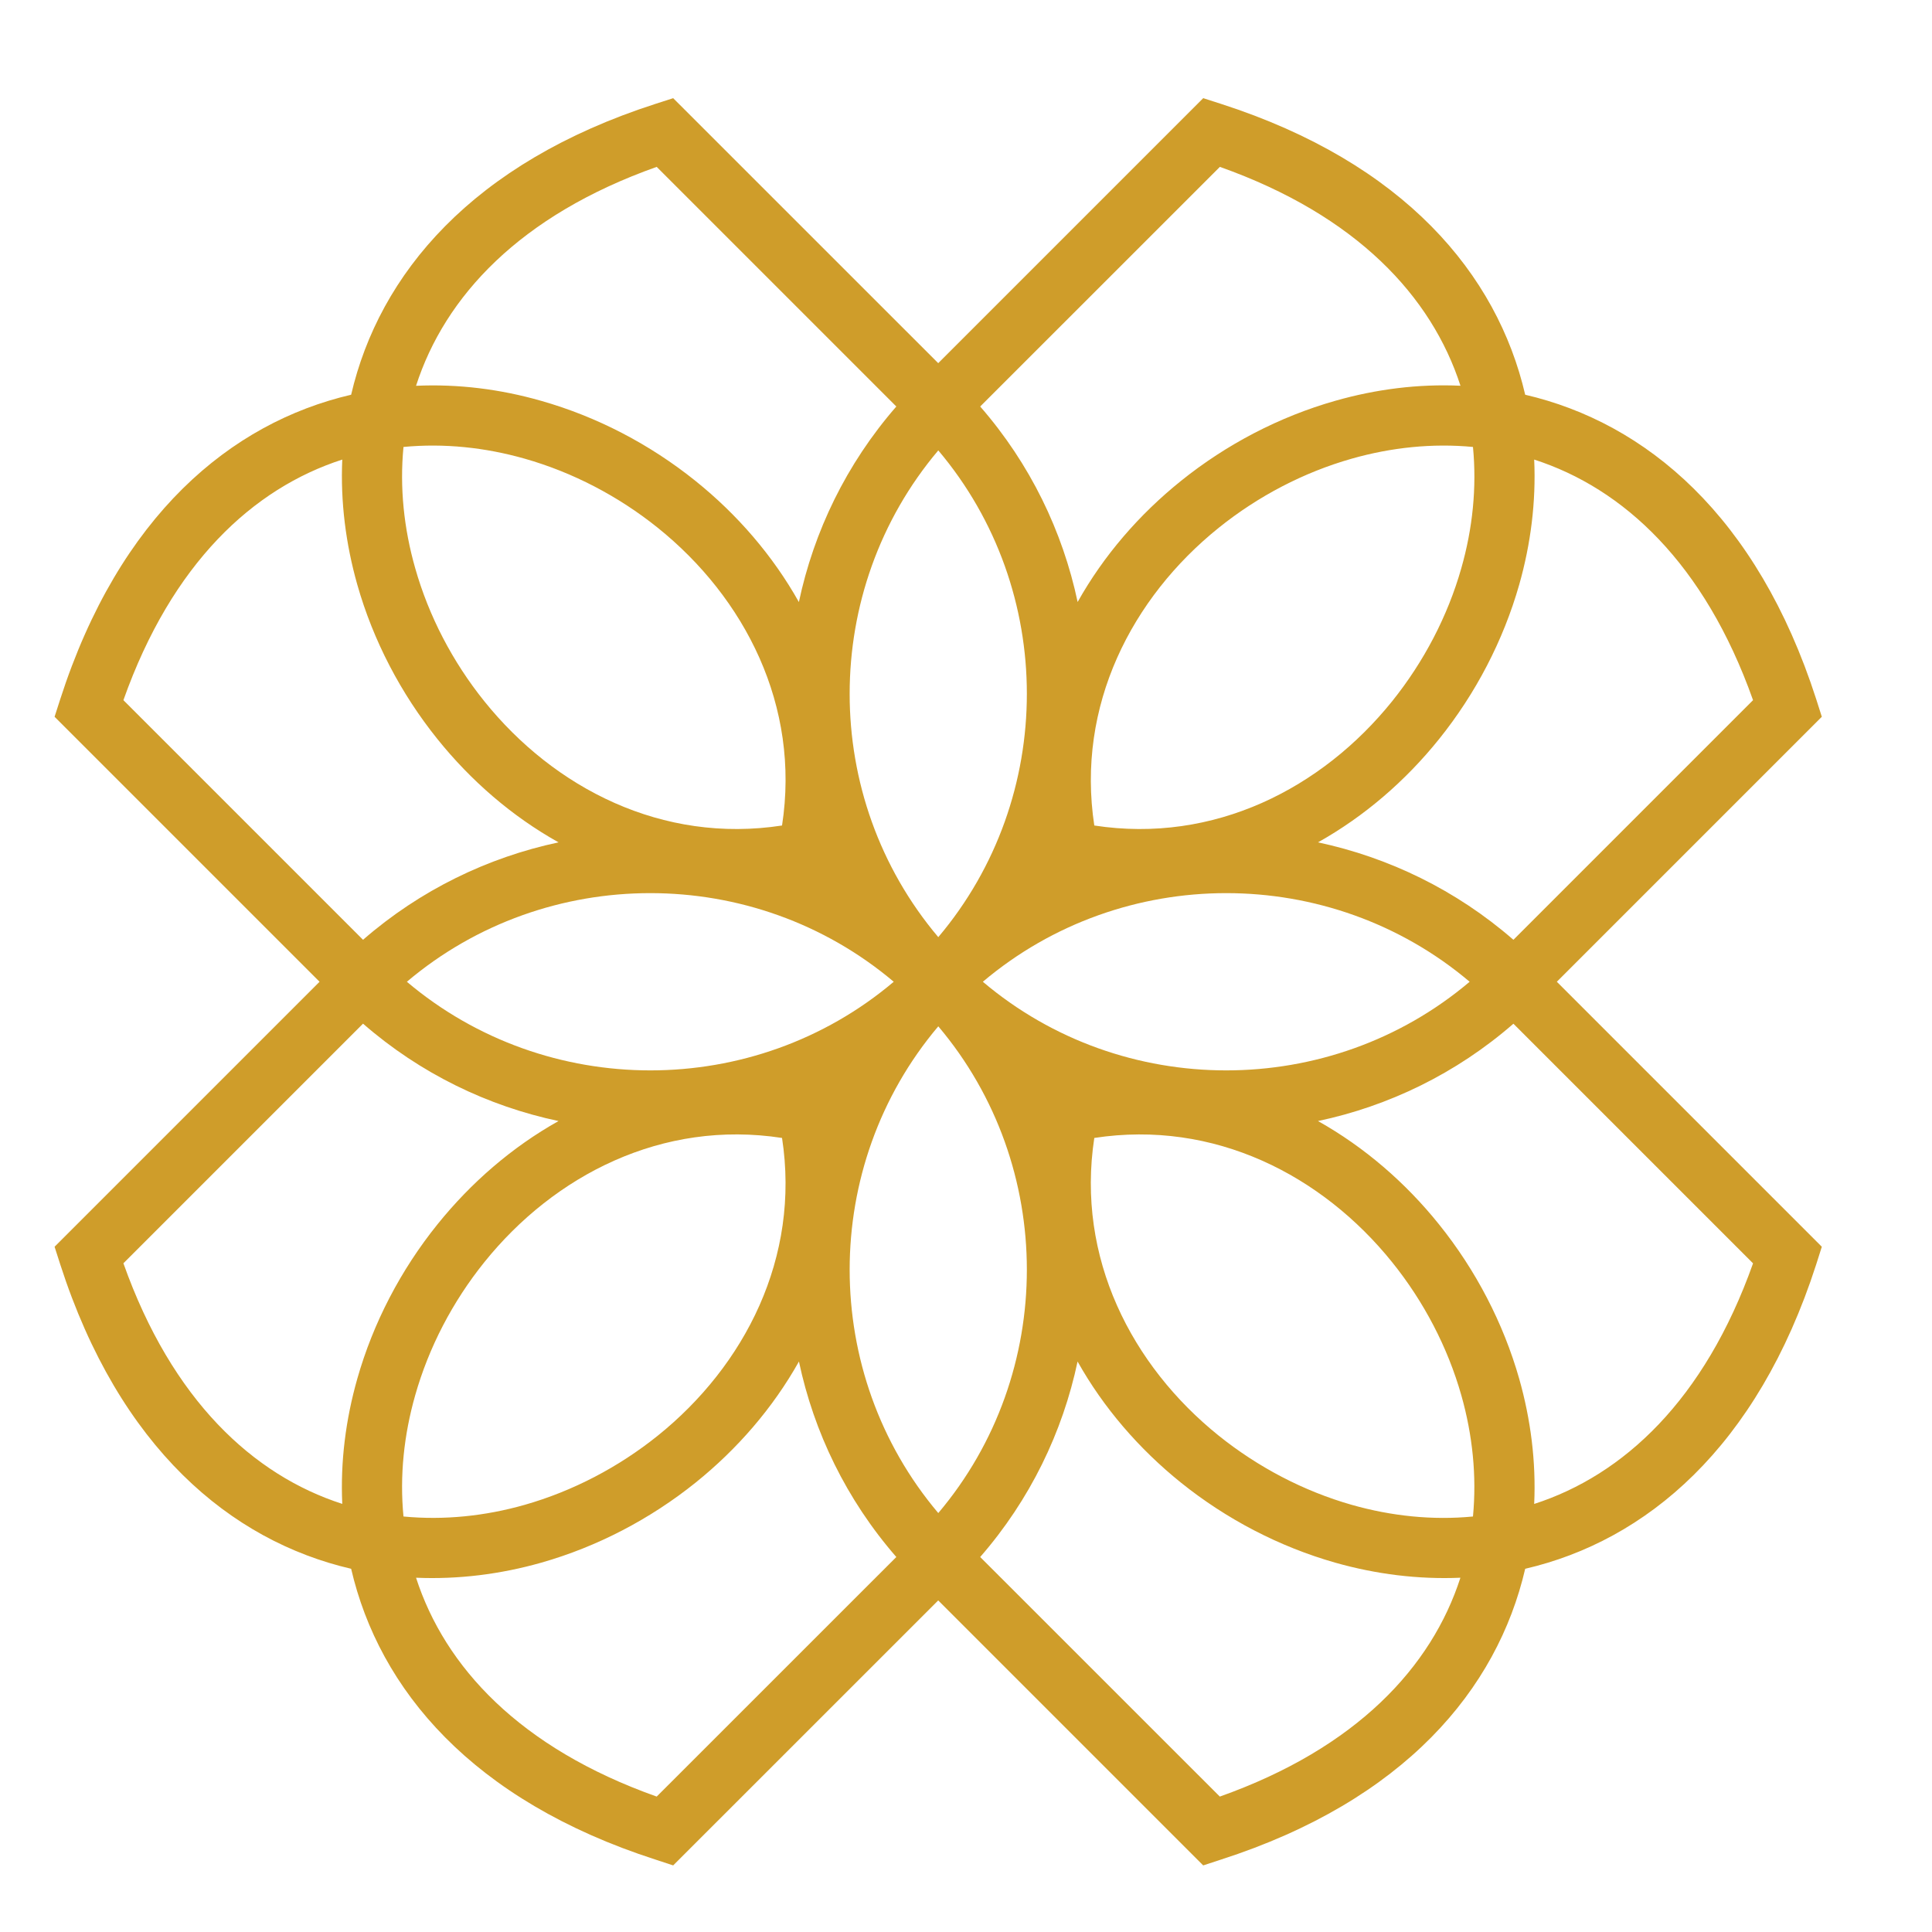
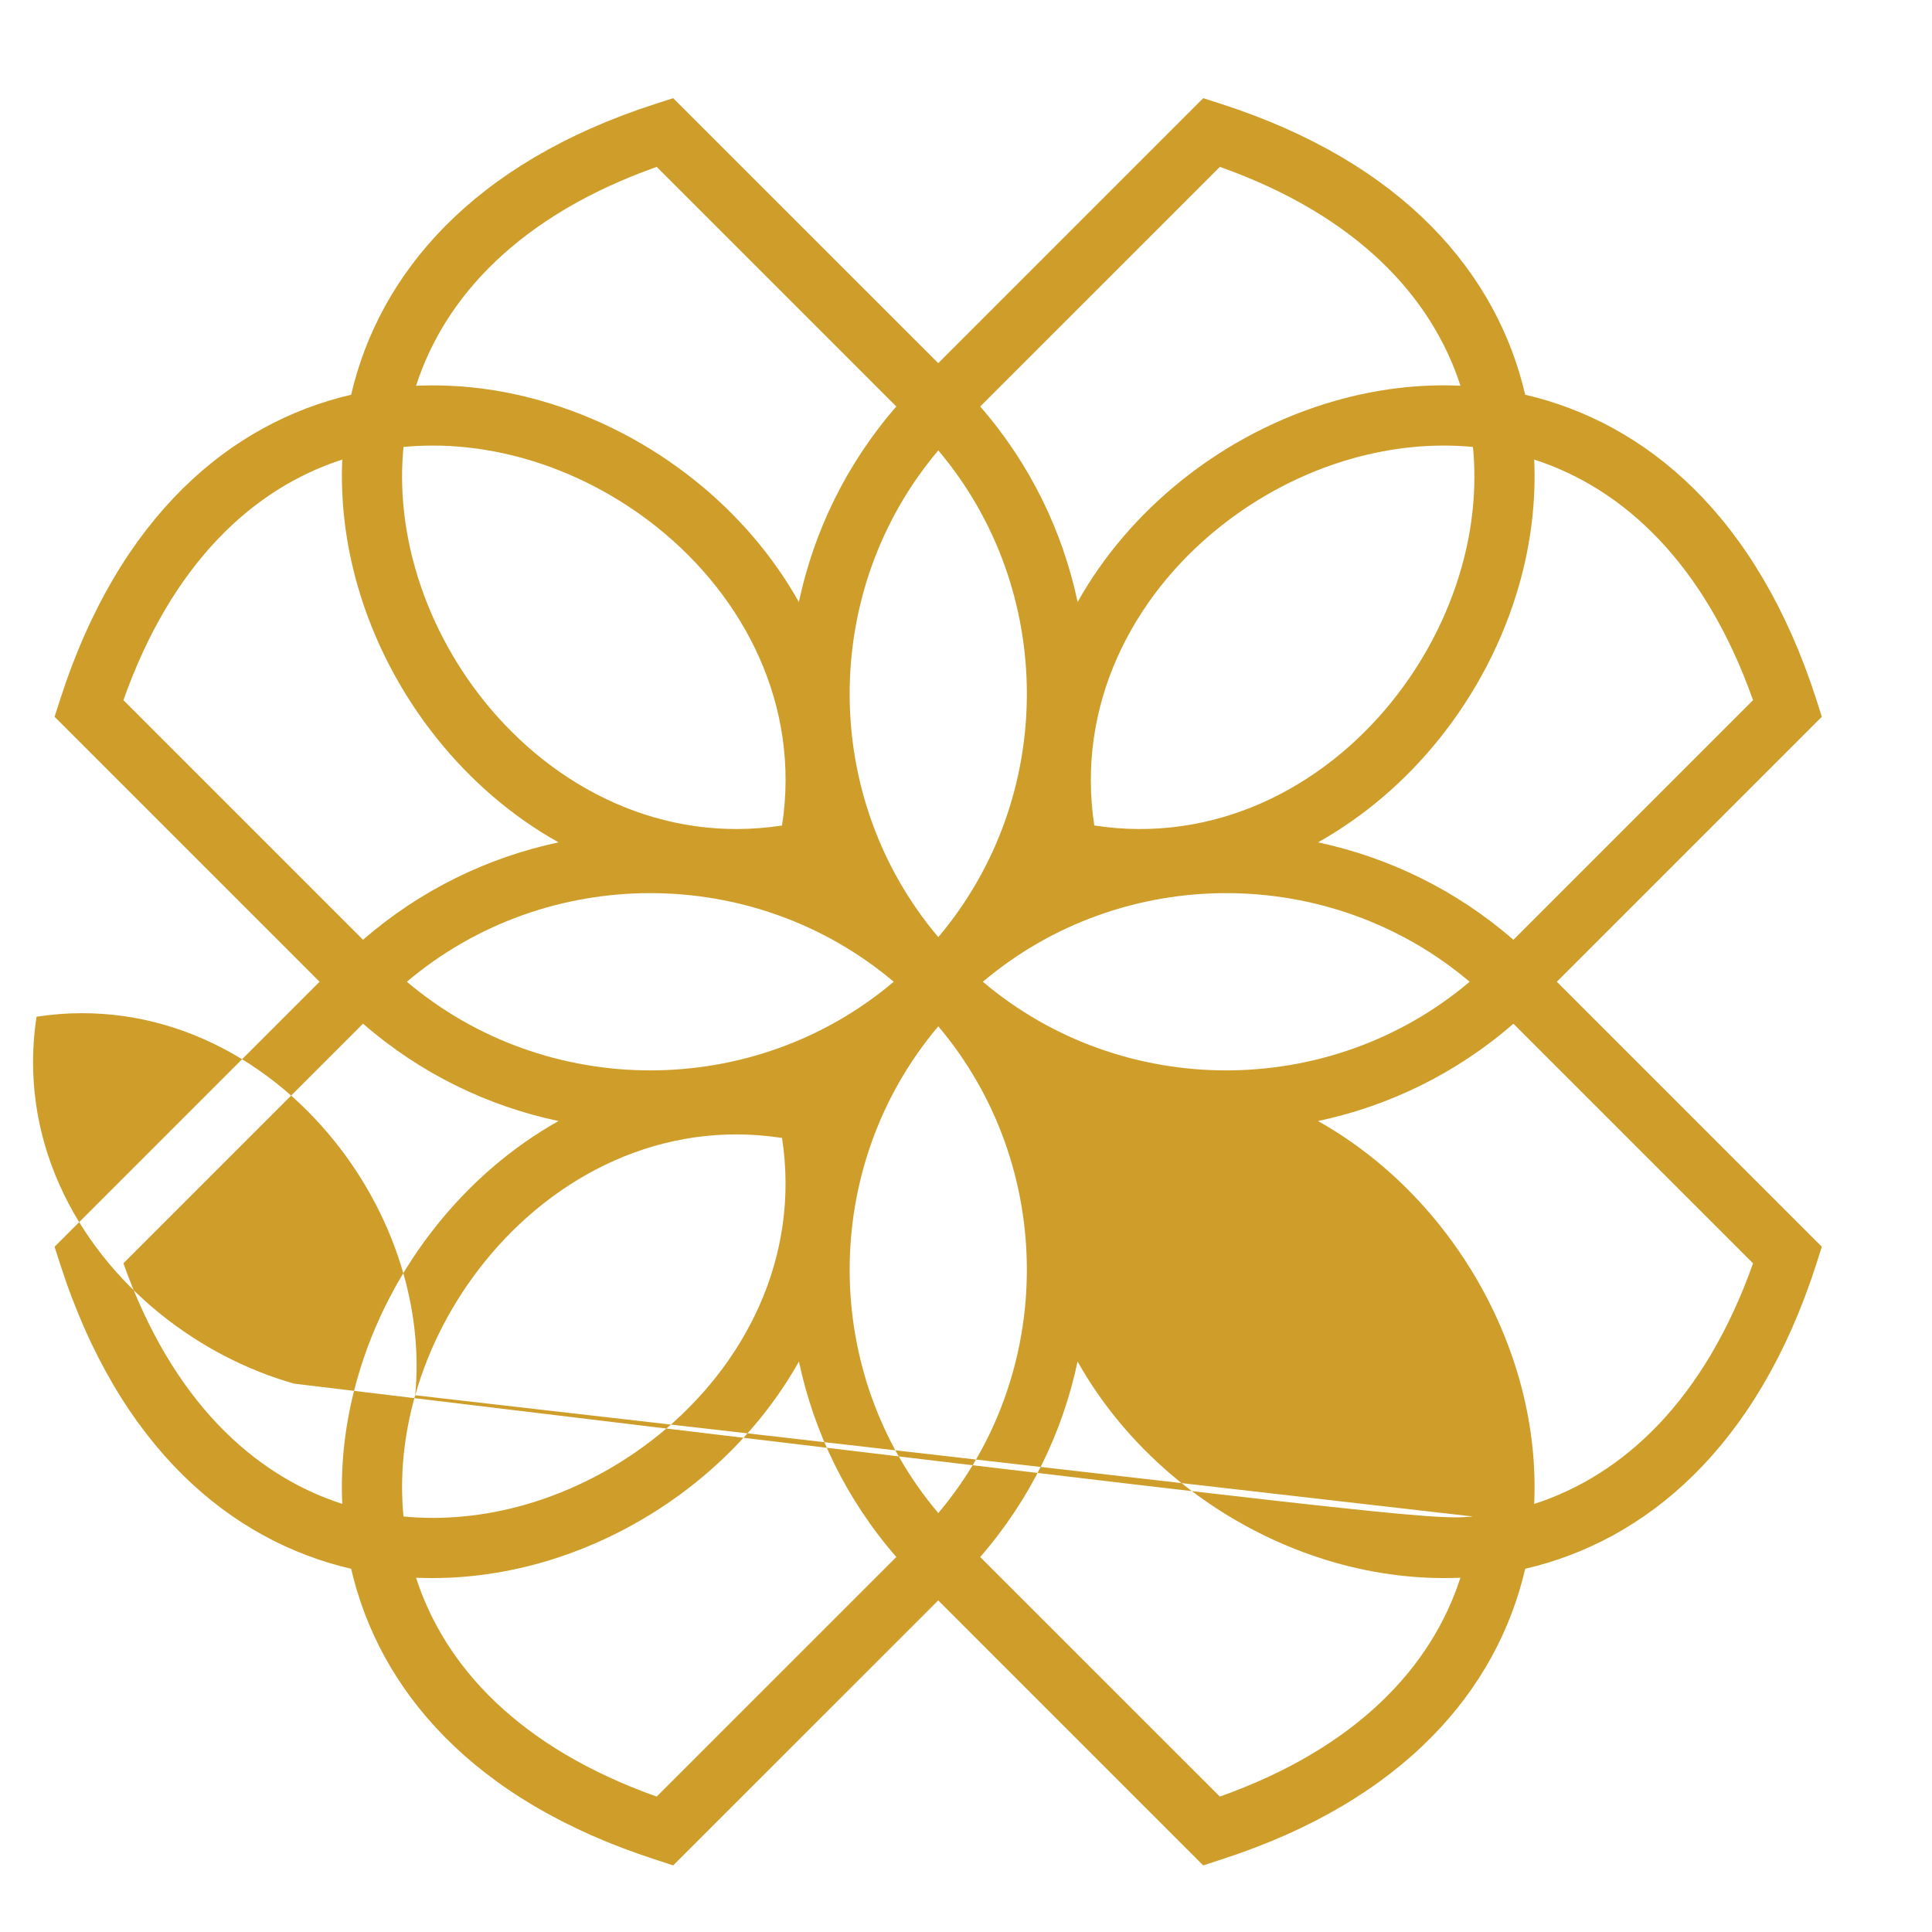
<svg xmlns="http://www.w3.org/2000/svg" version="1.1" id="Calque_1" x="0px" y="0px" width="32px" height="32px" viewBox="0 0 32 32" enable-background="new 0 0 32 32" xml:space="preserve">
-   <path fill="#CF9D2A" d="M24.397,7.403c-0.672-0.064-1.354,0.008-2.008,0.194c-0.796,0.226-1.551,0.621-2.202,1.144  c-1.442,1.159-2.364,2.948-2.062,4.932c1.986,0.305,3.774-0.617,4.934-2.059c0.523-0.652,0.919-1.407,1.145-2.203  C24.391,8.756,24.462,8.075,24.397,7.403 M6.877,23.11c-0.187,0.656-0.259,1.337-0.194,2.008c0.671,0.064,1.353-0.007,2.007-0.193  c0.796-0.227,1.552-0.622,2.204-1.145c1.441-1.159,2.364-2.947,2.059-4.932c-1.984-0.306-3.773,0.617-4.932,2.059  C7.497,21.559,7.103,22.314,6.877,23.11z M24.397,25.118c0.064-0.671-0.007-1.352-0.193-2.008c-0.226-0.796-0.621-1.552-1.145-2.203  c-1.159-1.441-2.947-2.364-4.934-2.059c-0.303,1.984,0.619,3.772,2.062,4.932c0.651,0.522,1.406,0.918,2.202,1.145  C23.044,25.111,23.726,25.183,24.397,25.118z M14.846,25.789c-0.828-0.951-1.366-2.07-1.613-3.238  c-0.432,0.77-1.021,1.45-1.712,2.006c-0.754,0.605-1.631,1.063-2.557,1.326c-0.673,0.191-1.374,0.279-2.073,0.249  c0.477,1.476,1.717,2.82,3.986,3.625L14.846,25.789z M21.83,18.568c0.77,0.432,1.451,1.021,2.006,1.713  c0.606,0.754,1.063,1.63,1.327,2.556c0.191,0.675,0.28,1.374,0.248,2.073c1.476-0.476,2.82-1.718,3.625-3.985l-3.969-3.969  C24.117,17.783,22.998,18.321,21.83,18.568z M16.235,25.789l3.969,3.968c2.268-0.805,3.509-2.149,3.985-3.625  c-0.698,0.03-1.398-0.058-2.072-0.249c-0.926-0.263-1.804-0.721-2.557-1.326c-0.691-0.556-1.28-1.236-1.712-2.006  C17.601,23.719,17.063,24.838,16.235,25.789z M15.541,16.999c-0.978,1.157-1.468,2.594-1.468,4.031s0.49,2.875,1.468,4.031  c0.978-1.156,1.467-2.594,1.467-4.031S16.519,18.156,15.541,16.999z M25.067,15.566l3.969-3.969  c-0.805-2.268-2.149-3.509-3.625-3.985c0.032,0.698-0.057,1.398-0.248,2.072c-0.264,0.926-0.721,1.803-1.327,2.557  c-0.555,0.691-1.236,1.28-2.006,1.711C22.998,14.201,24.117,14.739,25.067,15.566z M8.69,7.597C8.036,7.411,7.354,7.339,6.683,7.403  C6.618,8.075,6.69,8.756,6.877,9.411c0.226,0.796,0.62,1.551,1.144,2.203c1.159,1.442,2.948,2.364,4.932,2.059  c0.306-1.984-0.617-3.773-2.059-4.932C10.242,8.218,9.486,7.823,8.69,7.597z M9.251,13.952C8.48,13.521,7.8,12.932,7.245,12.241  c-0.606-0.754-1.064-1.631-1.327-2.557C5.727,9.01,5.638,8.31,5.669,7.612c-1.476,0.476-2.821,1.717-3.625,3.985l3.969,3.969  C6.963,14.739,8.082,14.201,9.251,13.952z M14.846,6.733l-3.969-3.969C8.608,3.568,7.367,4.914,6.891,6.39  C7.589,6.358,8.29,6.446,8.963,6.639c0.926,0.263,1.802,0.72,2.557,1.327c0.691,0.555,1.28,1.236,1.712,2.006  C13.48,8.802,14.018,7.684,14.846,6.733z M15.541,15.522c0.978-1.157,1.467-2.594,1.467-4.031c0-1.437-0.489-2.874-1.467-4.031  c-0.978,1.157-1.468,2.594-1.468,4.031C14.072,12.928,14.563,14.365,15.541,15.522z M10.771,17.729c1.438,0,2.874-0.489,4.032-1.468  c-1.158-0.978-2.594-1.468-4.032-1.468s-2.875,0.489-4.032,1.468C7.896,17.239,9.333,17.729,10.771,17.729z M16.235,6.733  c0.828,0.95,1.366,2.068,1.614,3.238c0.432-0.771,1.021-1.451,1.712-2.006c0.753-0.606,1.631-1.064,2.557-1.327  c0.674-0.192,1.374-0.281,2.072-0.249c-0.477-1.476-1.718-2.821-3.985-3.625L16.235,6.733z M5.293,16.261l-4.389-4.389l0.094-0.292  c0.979-3.037,2.82-4.577,4.818-5.042c0.465-1.999,2.006-3.84,5.042-4.818l0.292-0.094l4.39,4.389l4.389-4.389l0.293,0.094  c3.035,0.978,4.576,2.819,5.04,4.818c2,0.465,3.841,2.005,4.82,5.042l0.093,0.292l-4.389,4.389l4.389,4.389l-0.093,0.293  c-0.979,3.036-2.82,4.577-4.82,5.041c-0.464,2-2.005,3.839-5.04,4.817l-0.293,0.096l-4.389-4.389l-4.39,4.389l-0.292-0.096  c-3.037-0.979-4.578-2.817-5.042-4.817c-1.998-0.464-3.839-2.005-4.818-5.041l-0.094-0.293L5.293,16.261z M9.251,18.568  c-1.169-0.247-2.288-0.785-3.238-1.613l-3.969,3.969c0.805,2.268,2.15,3.51,3.625,3.985c-0.032-0.699,0.057-1.398,0.249-2.073  c0.263-0.926,0.72-1.802,1.327-2.556C7.8,19.59,8.48,19,9.251,18.568z M16.279,16.261c1.157,0.979,2.593,1.468,4.031,1.468  s2.875-0.489,4.032-1.468c-1.157-0.979-2.595-1.468-4.032-1.468S17.436,15.283,16.279,16.261z" />
+   <path fill="#CF9D2A" d="M24.397,7.403c-0.672-0.064-1.354,0.008-2.008,0.194c-0.796,0.226-1.551,0.621-2.202,1.144  c-1.442,1.159-2.364,2.948-2.062,4.932c1.986,0.305,3.774-0.617,4.934-2.059c0.523-0.652,0.919-1.407,1.145-2.203  C24.391,8.756,24.462,8.075,24.397,7.403 M6.877,23.11c-0.187,0.656-0.259,1.337-0.194,2.008c0.671,0.064,1.353-0.007,2.007-0.193  c0.796-0.227,1.552-0.622,2.204-1.145c1.441-1.159,2.364-2.947,2.059-4.932c-1.984-0.306-3.773,0.617-4.932,2.059  C7.497,21.559,7.103,22.314,6.877,23.11z c0.064-0.671-0.007-1.352-0.193-2.008c-0.226-0.796-0.621-1.552-1.145-2.203  c-1.159-1.441-2.947-2.364-4.934-2.059c-0.303,1.984,0.619,3.772,2.062,4.932c0.651,0.522,1.406,0.918,2.202,1.145  C23.044,25.111,23.726,25.183,24.397,25.118z M14.846,25.789c-0.828-0.951-1.366-2.07-1.613-3.238  c-0.432,0.77-1.021,1.45-1.712,2.006c-0.754,0.605-1.631,1.063-2.557,1.326c-0.673,0.191-1.374,0.279-2.073,0.249  c0.477,1.476,1.717,2.82,3.986,3.625L14.846,25.789z M21.83,18.568c0.77,0.432,1.451,1.021,2.006,1.713  c0.606,0.754,1.063,1.63,1.327,2.556c0.191,0.675,0.28,1.374,0.248,2.073c1.476-0.476,2.82-1.718,3.625-3.985l-3.969-3.969  C24.117,17.783,22.998,18.321,21.83,18.568z M16.235,25.789l3.969,3.968c2.268-0.805,3.509-2.149,3.985-3.625  c-0.698,0.03-1.398-0.058-2.072-0.249c-0.926-0.263-1.804-0.721-2.557-1.326c-0.691-0.556-1.28-1.236-1.712-2.006  C17.601,23.719,17.063,24.838,16.235,25.789z M15.541,16.999c-0.978,1.157-1.468,2.594-1.468,4.031s0.49,2.875,1.468,4.031  c0.978-1.156,1.467-2.594,1.467-4.031S16.519,18.156,15.541,16.999z M25.067,15.566l3.969-3.969  c-0.805-2.268-2.149-3.509-3.625-3.985c0.032,0.698-0.057,1.398-0.248,2.072c-0.264,0.926-0.721,1.803-1.327,2.557  c-0.555,0.691-1.236,1.28-2.006,1.711C22.998,14.201,24.117,14.739,25.067,15.566z M8.69,7.597C8.036,7.411,7.354,7.339,6.683,7.403  C6.618,8.075,6.69,8.756,6.877,9.411c0.226,0.796,0.62,1.551,1.144,2.203c1.159,1.442,2.948,2.364,4.932,2.059  c0.306-1.984-0.617-3.773-2.059-4.932C10.242,8.218,9.486,7.823,8.69,7.597z M9.251,13.952C8.48,13.521,7.8,12.932,7.245,12.241  c-0.606-0.754-1.064-1.631-1.327-2.557C5.727,9.01,5.638,8.31,5.669,7.612c-1.476,0.476-2.821,1.717-3.625,3.985l3.969,3.969  C6.963,14.739,8.082,14.201,9.251,13.952z M14.846,6.733l-3.969-3.969C8.608,3.568,7.367,4.914,6.891,6.39  C7.589,6.358,8.29,6.446,8.963,6.639c0.926,0.263,1.802,0.72,2.557,1.327c0.691,0.555,1.28,1.236,1.712,2.006  C13.48,8.802,14.018,7.684,14.846,6.733z M15.541,15.522c0.978-1.157,1.467-2.594,1.467-4.031c0-1.437-0.489-2.874-1.467-4.031  c-0.978,1.157-1.468,2.594-1.468,4.031C14.072,12.928,14.563,14.365,15.541,15.522z M10.771,17.729c1.438,0,2.874-0.489,4.032-1.468  c-1.158-0.978-2.594-1.468-4.032-1.468s-2.875,0.489-4.032,1.468C7.896,17.239,9.333,17.729,10.771,17.729z M16.235,6.733  c0.828,0.95,1.366,2.068,1.614,3.238c0.432-0.771,1.021-1.451,1.712-2.006c0.753-0.606,1.631-1.064,2.557-1.327  c0.674-0.192,1.374-0.281,2.072-0.249c-0.477-1.476-1.718-2.821-3.985-3.625L16.235,6.733z M5.293,16.261l-4.389-4.389l0.094-0.292  c0.979-3.037,2.82-4.577,4.818-5.042c0.465-1.999,2.006-3.84,5.042-4.818l0.292-0.094l4.39,4.389l4.389-4.389l0.293,0.094  c3.035,0.978,4.576,2.819,5.04,4.818c2,0.465,3.841,2.005,4.82,5.042l0.093,0.292l-4.389,4.389l4.389,4.389l-0.093,0.293  c-0.979,3.036-2.82,4.577-4.82,5.041c-0.464,2-2.005,3.839-5.04,4.817l-0.293,0.096l-4.389-4.389l-4.39,4.389l-0.292-0.096  c-3.037-0.979-4.578-2.817-5.042-4.817c-1.998-0.464-3.839-2.005-4.818-5.041l-0.094-0.293L5.293,16.261z M9.251,18.568  c-1.169-0.247-2.288-0.785-3.238-1.613l-3.969,3.969c0.805,2.268,2.15,3.51,3.625,3.985c-0.032-0.699,0.057-1.398,0.249-2.073  c0.263-0.926,0.72-1.802,1.327-2.556C7.8,19.59,8.48,19,9.251,18.568z M16.279,16.261c1.157,0.979,2.593,1.468,4.031,1.468  s2.875-0.489,4.032-1.468c-1.157-0.979-2.595-1.468-4.032-1.468S17.436,15.283,16.279,16.261z" />
</svg>